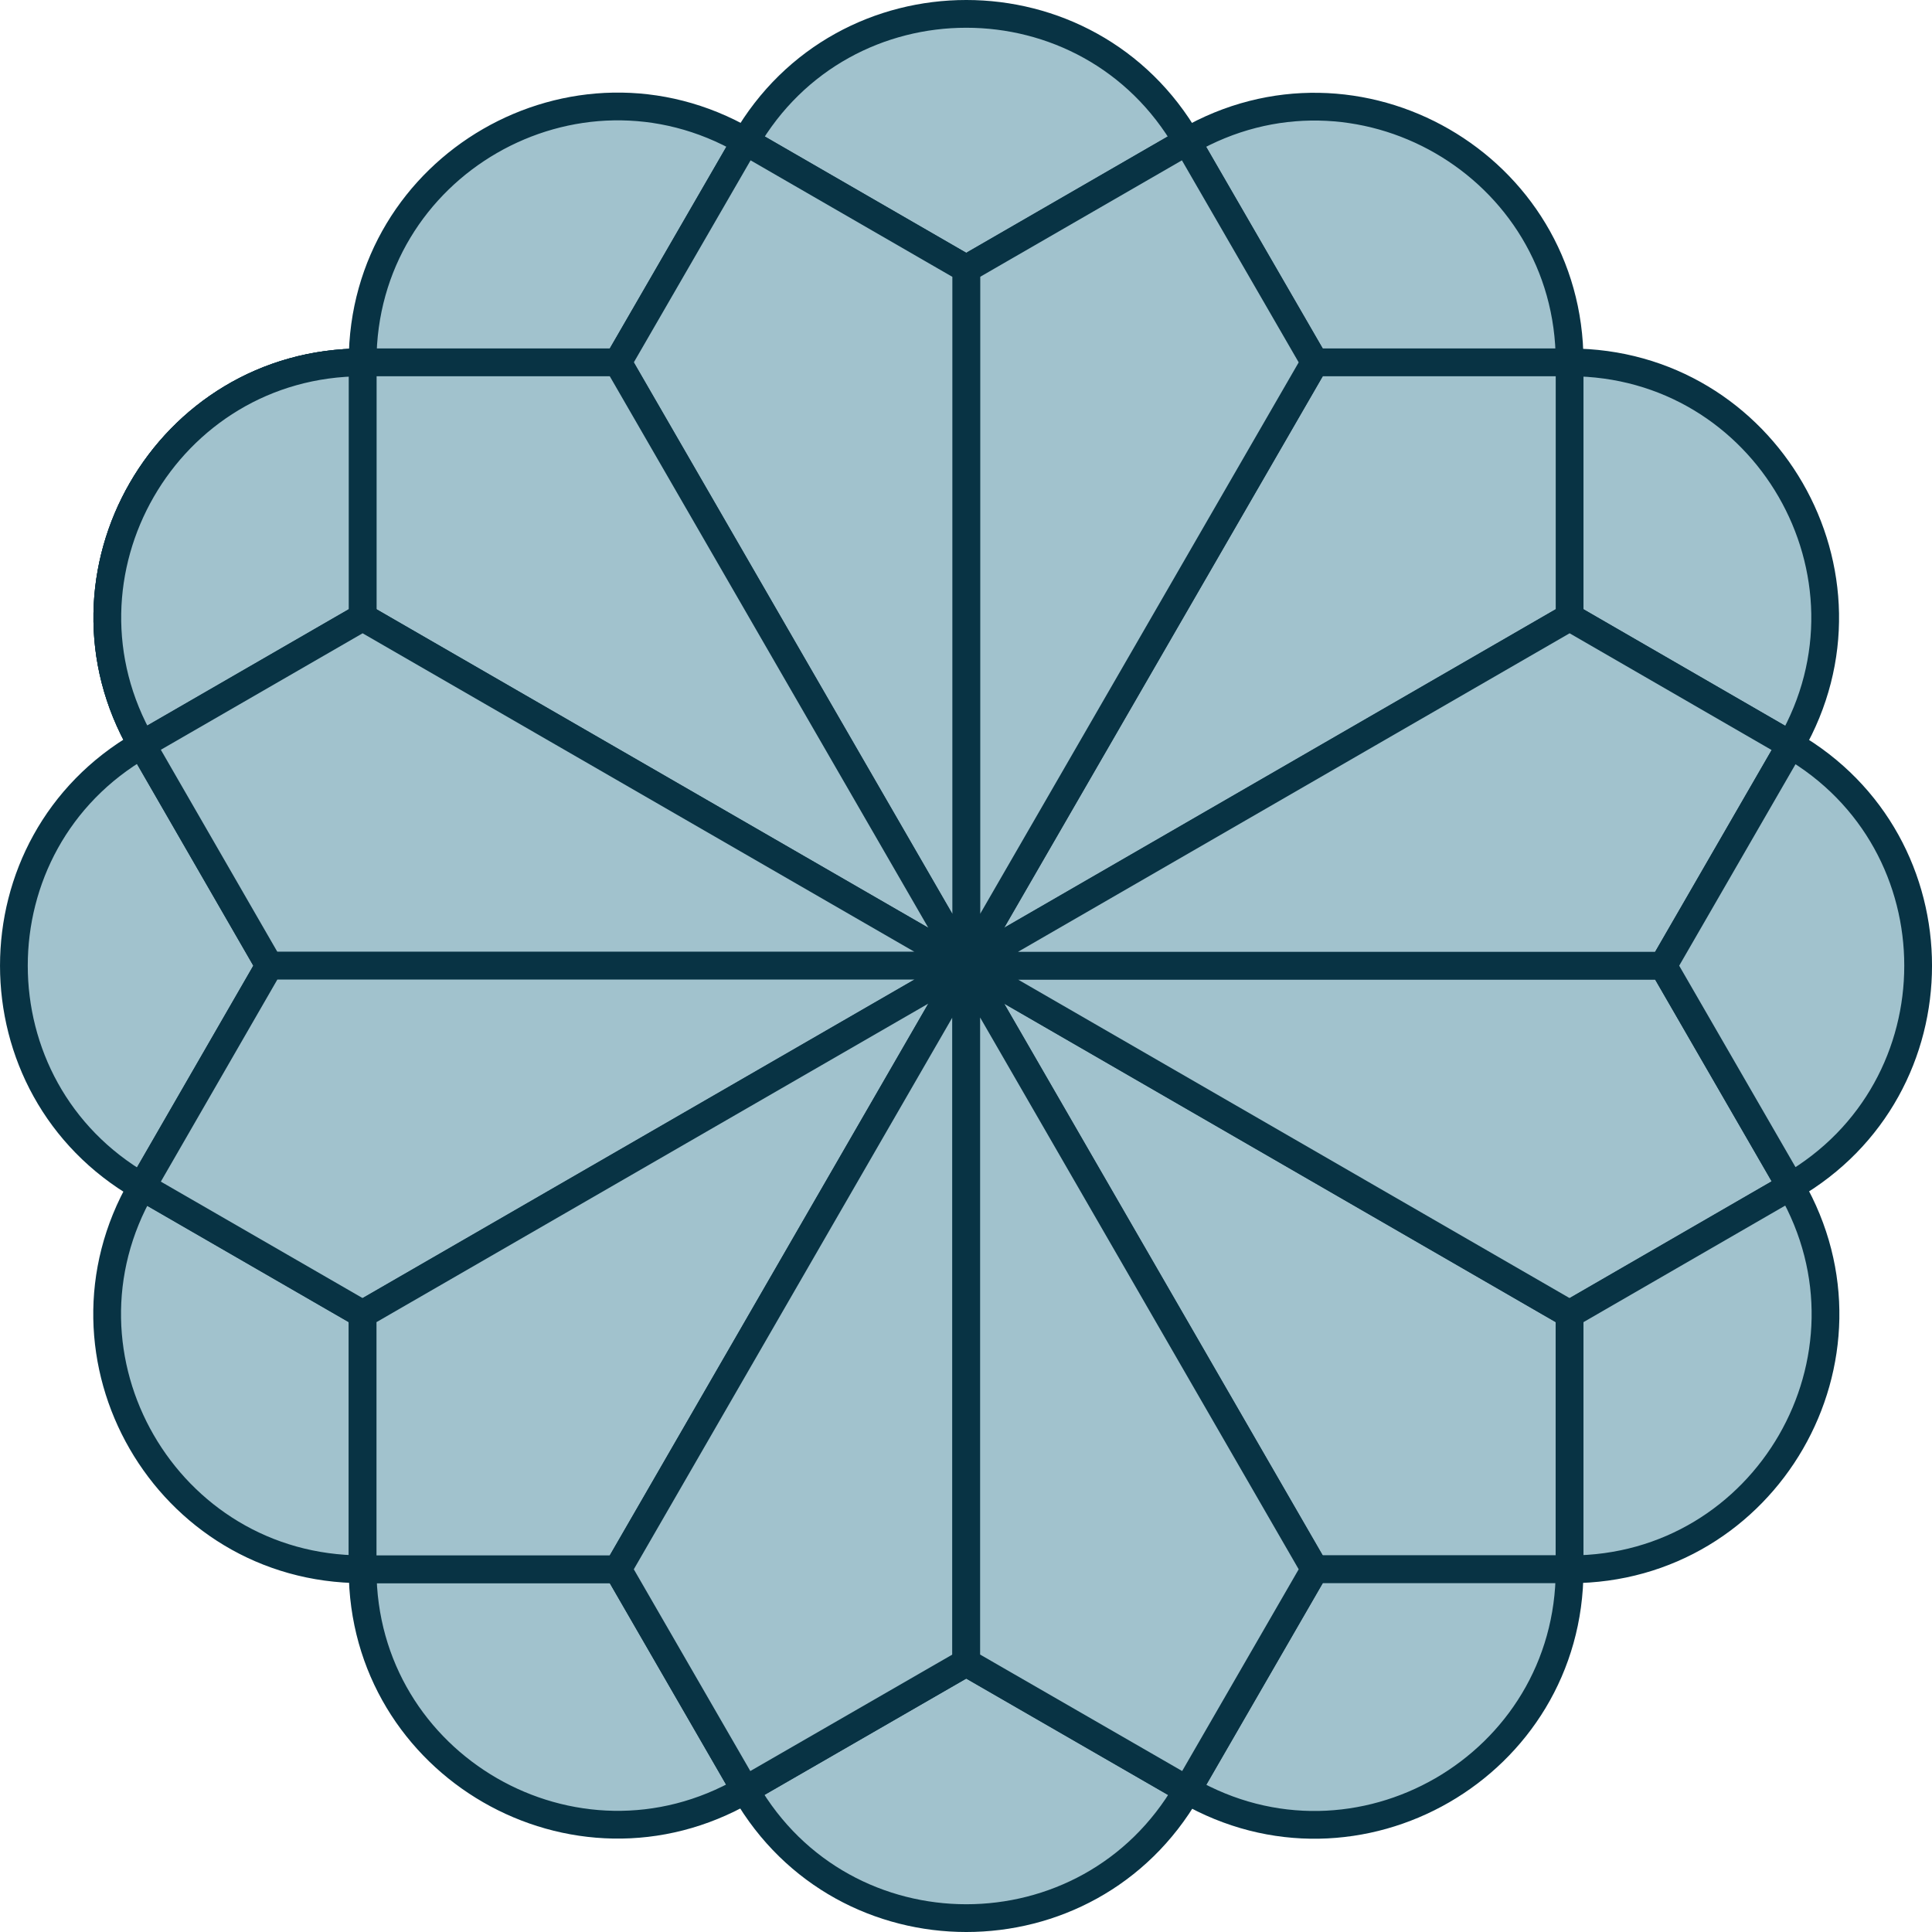
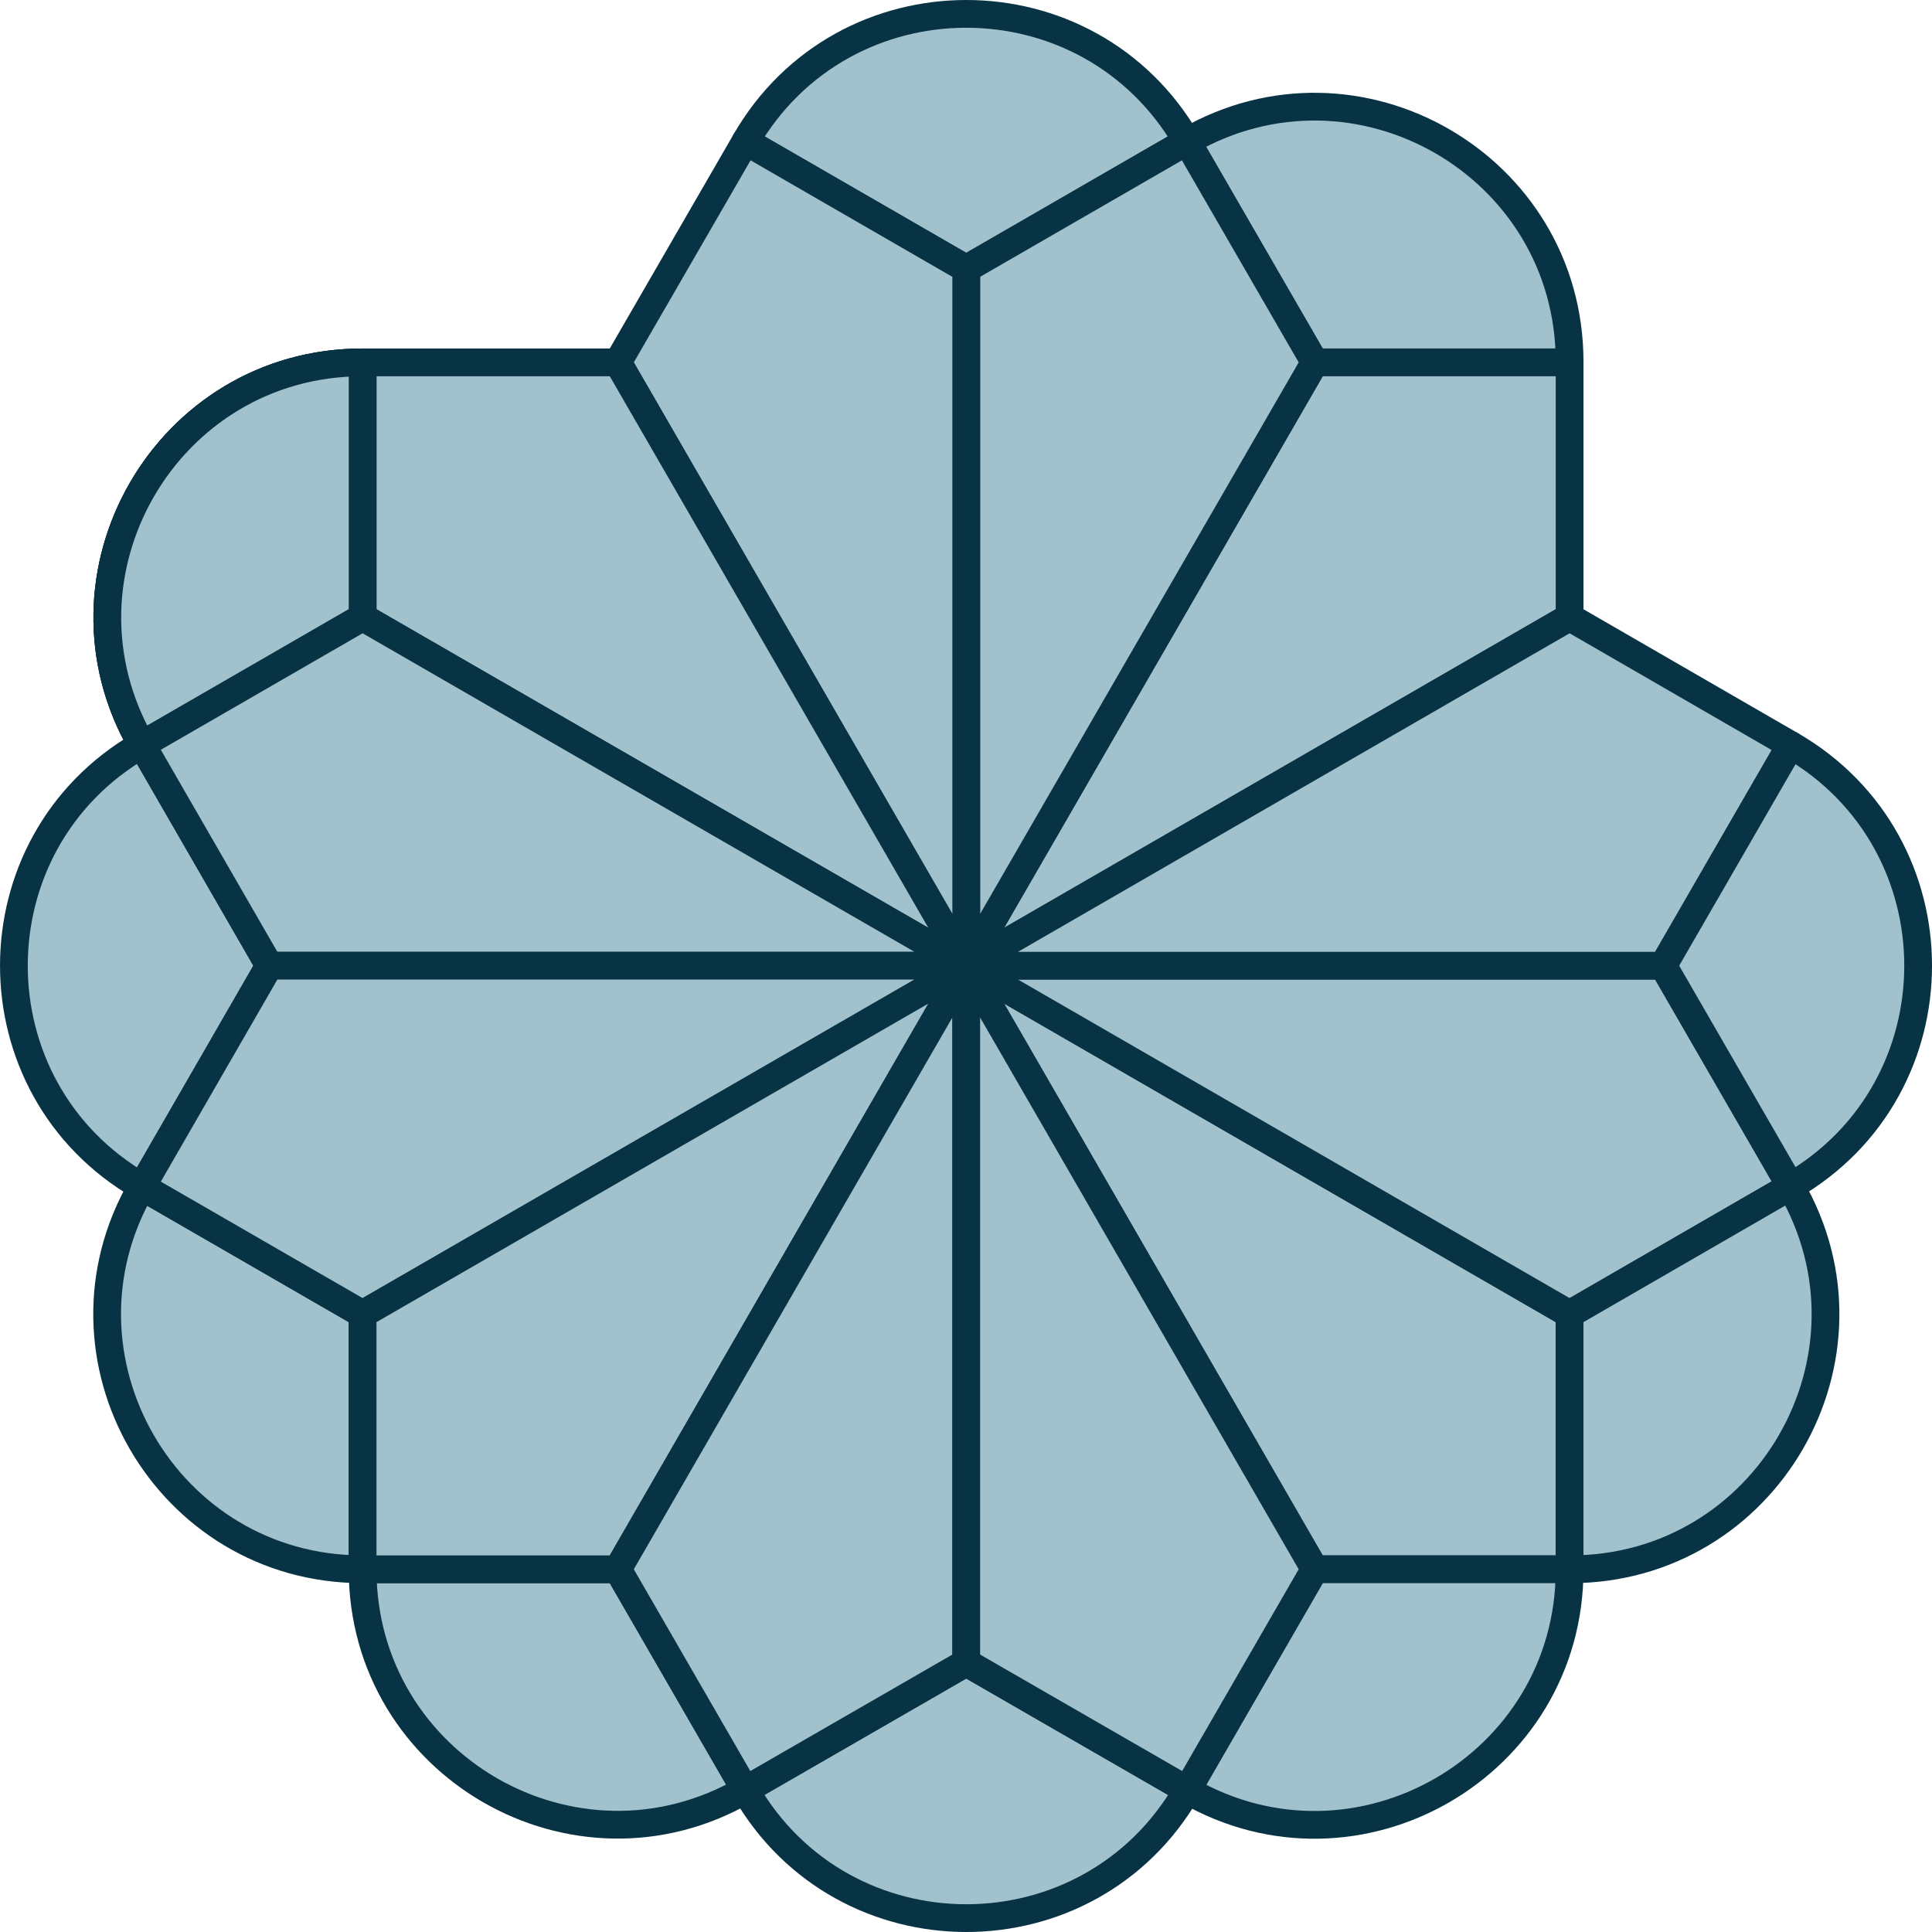
<svg xmlns="http://www.w3.org/2000/svg" id="Layer_2" data-name="Layer 2" viewBox="0 0 811.66 811.66">
  <defs>
    <style>
      .cls-1 {
        fill: #a1c2cd;
        stroke: #083344;
        stroke-linejoin: round;
        stroke-width: 11.66px;
      }
    </style>
  </defs>
  <g id="Layer_1-2" data-name="Layer 1">
    <g>
-       <path class="cls-1" d="m752.26,312.97h0s-92.85-53.65-92.85-53.65v-107.08h.07c82.49,0,134.04,89.3,92.78,160.73Z" />
      <path class="cls-1" d="m659.41,152v.24h-107.08l-53.66-92.84.15-.08c71.37-41.22,160.59,10.28,160.59,92.69Z" />
      <polygon class="cls-1" points="659.41 152.24 659.41 259.32 405.93 405.7 552.33 152.24 659.41 152.24" />
      <path class="cls-1" d="m498.67,59.4l-92.73,53.54-92.73-53.54v-.02c41.21-71.4,144.26-71.4,185.46,0v.02Z" />
      <path class="cls-1" d="m152.34,152.24v107.08l-92.73,53.54h0c-41.25-71.36,10.25-160.61,92.68-160.61h.06Z" />
      <polygon class="cls-1" points="552.33 152.24 405.93 405.7 405.93 112.94 498.67 59.4 552.33 152.24" />
-       <path class="cls-1" d="m313.2,59.4l-53.66,92.84h-107.2v-.31c0-82.4,89.2-133.9,160.57-92.71l.29.17Z" />
      <path class="cls-1" d="m152.34,152.24v107.08l-92.73,53.54h0c-41.25-71.36,10.25-160.61,92.68-160.61h.06Z" />
      <polygon class="cls-1" points="405.93 112.94 405.93 405.7 259.54 152.24 313.2 59.4 405.93 112.94" />
      <polygon class="cls-1" points="405.93 405.7 152.34 259.32 152.34 152.24 259.54 152.24 405.93 405.7" />
      <path class="cls-1" d="m152.34,152.24v107.08l-92.73,53.54h0c-41.25-71.36,10.25-160.61,92.68-160.61h.06Z" />
      <path class="cls-1" d="m113.15,405.7l-53.54,92.84-.27-.16c-71.34-41.21-71.34-144.17,0-185.38l.27-.16,53.54,92.85Z" />
      <polygon class="cls-1" points="405.93 405.7 113.15 405.7 59.61 312.86 152.34 259.32 405.93 405.7" />
      <path class="cls-1" d="m152.34,552.08v107.19h-.12c-82.42,0-133.92-89.22-92.7-160.58l.08-.15,92.73,53.54Z" />
      <polygon class="cls-1" points="405.93 405.7 152.34 552.08 59.61 498.55 113.15 405.7 405.93 405.7" />
      <path class="cls-1" d="m313.08,752l-.15.08c-71.37,41.22-160.59-10.28-160.59-92.69v-.12h107.2l53.54,92.73Z" />
      <polygon class="cls-1" points="405.93 405.7 259.54 659.28 152.34 659.28 152.34 552.08 405.93 405.7" />
      <path class="cls-1" d="m498.78,752v.12l-.14.24c-41.22,71.31-144.17,71.29-185.37-.03l-.19-.33,92.85-53.54,92.85,53.54Z" />
      <polygon class="cls-1" points="405.93 405.7 405.93 698.47 313.08 752 259.54 659.28 405.93 405.7" />
      <polygon class="cls-1" points="659.41 552.08 659.41 659.28 552.33 659.28 405.93 405.7 659.41 552.08" />
      <path class="cls-1" d="m659.41,659.28v.17c0,82.4-89.21,133.9-160.57,92.7l-.05-.03v-.12l53.54-92.73h107.08Z" />
      <polygon class="cls-1" points="552.33 659.28 498.78 752 405.93 698.47 405.93 405.7 552.33 659.28" />
      <polygon class="cls-1" points="752.26 498.43 659.41 552.08 405.93 405.7 698.72 405.7 752.26 498.43" />
      <path class="cls-1" d="m659.72,659.28h-.31v-107.19l92.85-53.65.17.29c41.19,71.36-10.31,160.55-92.71,160.55Z" />
      <polygon class="cls-1" points="752.26 312.97 698.72 405.7 405.93 405.7 659.41 259.32 752.26 312.97" />
      <path class="cls-1" d="m752.28,498.42h-.02s-53.54-92.72-53.54-92.72l53.54-92.73h.02c71.41,41.2,71.41,144.25,0,185.45Z" />
    </g>
  </g>
</svg>